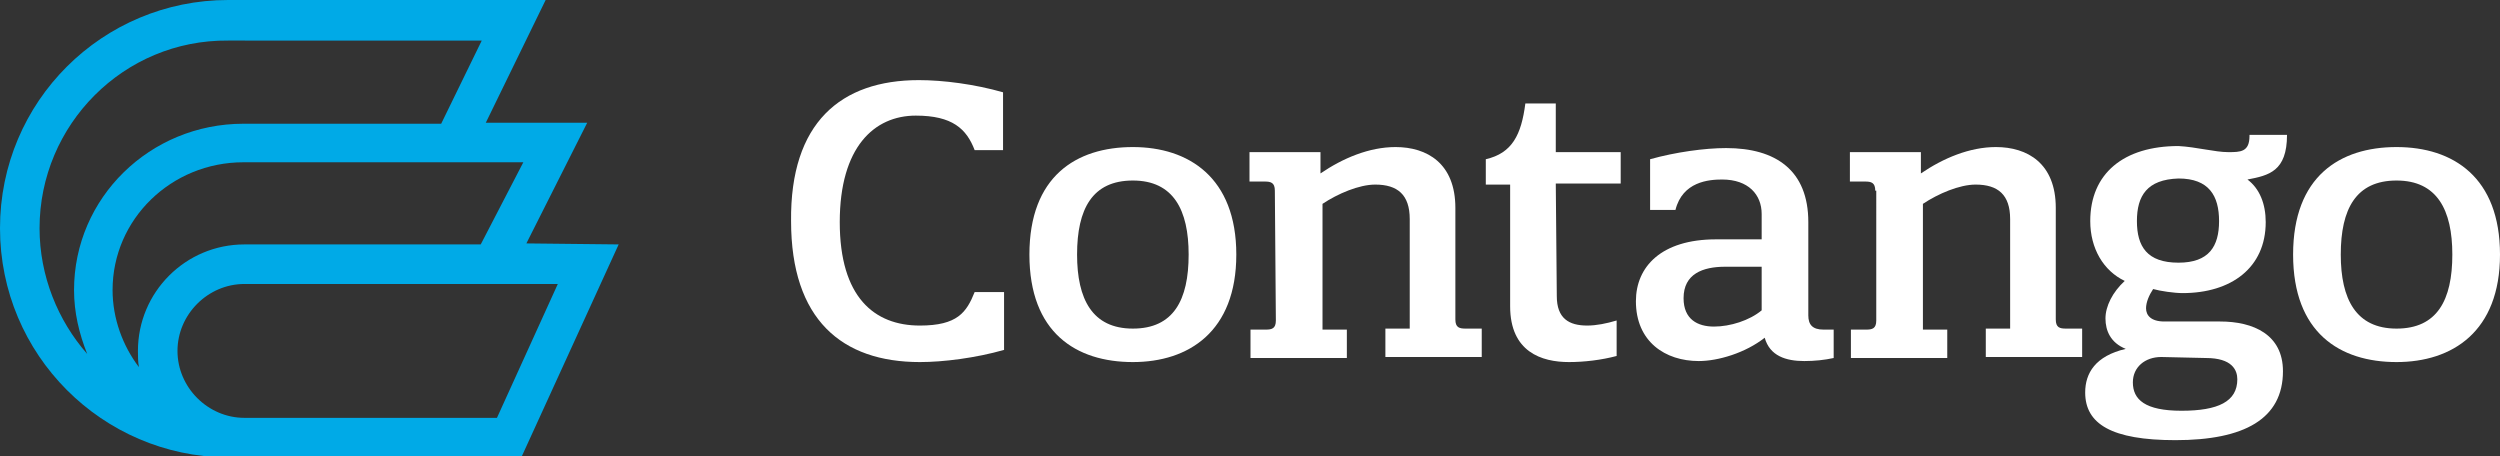
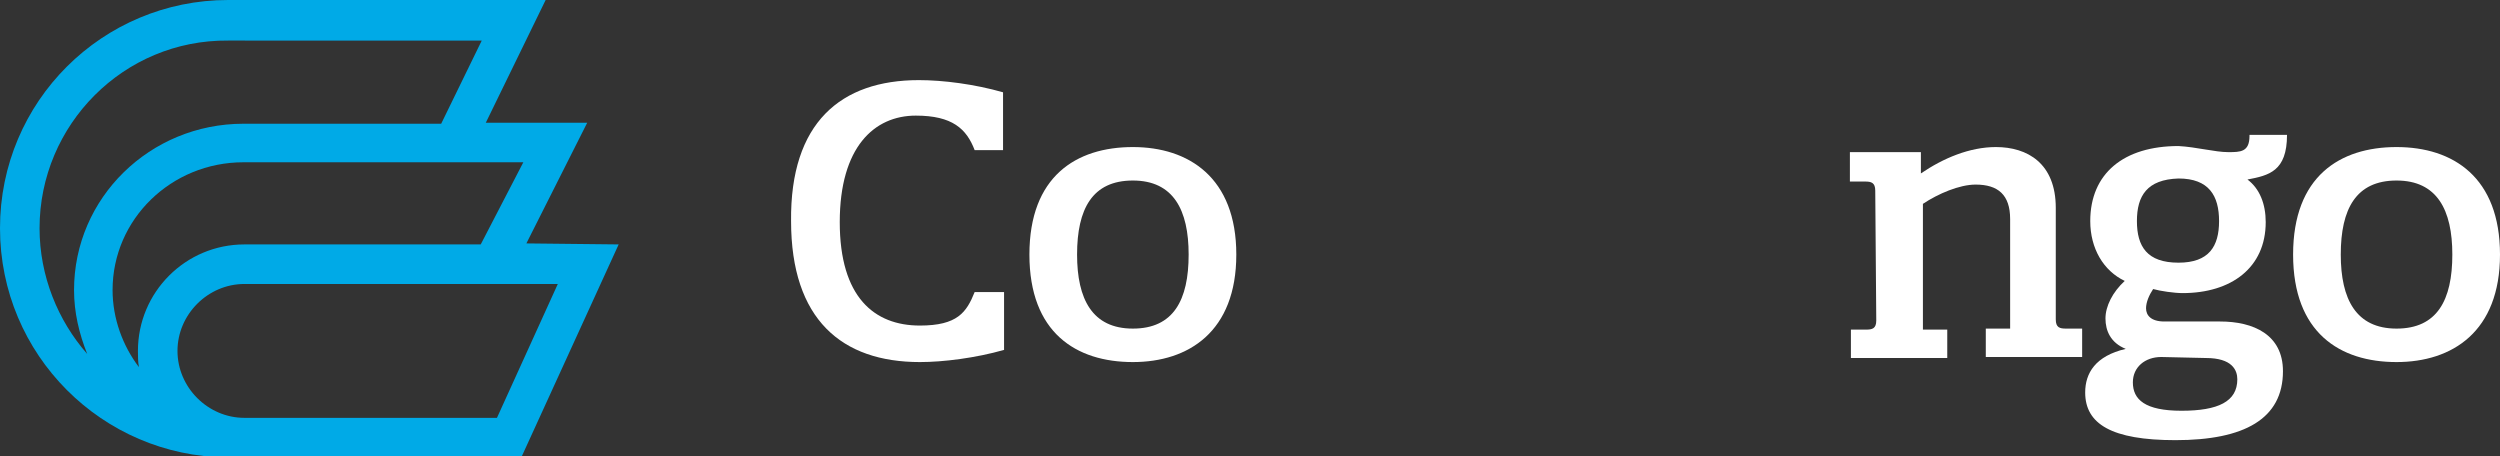
<svg xmlns="http://www.w3.org/2000/svg" version="1.1" id="Layer_1" x="0px" y="0px" viewBox="0 0.4 246.5 45" enable-background="new 0 0.4 246.5 45" xml:space="preserve">
  <rect x="0" y="0.4" width="246.5" height="45" fill="#333333" stroke="none" />
  <g>
    <g>
      <path fill="#00AAE7" d="M61,24.5l-9.6,21h-29C10.1,45.4,0,35.4,0,22.9S10.1,0.4,22.5,0.4h31.3l-5.9,12.1h10l-6,11.9L61,24.5z     M51.6,16.4H24c-7.1,0-12.9,5.6-12.9,12.6c0,2.8,1,5.5,2.6,7.6c-0.1-0.5-0.1-1.1-0.1-1.6c0-5.8,4.7-10.5,10.5-10.5h23.3L51.6,16.4    z M3.9,22.9c0,4.7,1.8,9.1,4.7,12.4c-0.8-2-1.3-4.1-1.3-6.3c0-9.1,7.5-16.4,16.7-16.4h19.5l4-8.2H22.5C12.2,4.3,3.9,12.7,3.9,22.9    z M55,28.4H24.1c-3.6,0-6.6,3-6.6,6.6c0,3.6,3,6.6,6.6,6.6H49L55,28.4z" />
    </g>
    <g>
      <path fill="#FFFFFF" d="M90.6,8.3c2.4,0,5.5,0.4,8.3,1.2v5.7h-2.8c-0.8-2.1-2.2-3.4-5.8-3.4c-4.1,0-7.5,3.1-7.5,10.5    c0,7.4,3.4,10.2,7.9,10.2c3.7,0,4.6-1.3,5.4-3.3H99v5.7c-2.8,0.8-6,1.2-8.3,1.2c-7.7,0-12.7-4.2-12.7-13.9    C77.9,12.5,82.9,8.3,90.6,8.3z" />
    </g>
    <g>
      <path fill="#FFFFFF" d="M121.9,25.5c0,7.6-4.7,10.6-10.2,10.6c-5.6,0-10.2-2.9-10.2-10.6c0-7.7,4.6-10.6,10.2-10.6    C117.2,14.9,121.9,17.9,121.9,25.5z M117.2,25.5c0-4.4-1.5-7.3-5.5-7.3s-5.5,2.8-5.5,7.3c0,4.4,1.5,7.3,5.5,7.3    C115.7,32.8,117.2,30,117.2,25.5z" />
    </g>
    <g>
-       <path fill="#FFFFFF" d="M125.7,19.2c0-0.8-0.4-0.9-1-0.9h-1.5v-2.9h7v2.1c2.2-1.5,4.8-2.6,7.4-2.6c3.1,0,5.9,1.6,5.9,6v11    c0,0.8,0.4,0.9,1,0.9h1.6v2.8h-9.5v-2.8h2.4V22c0-2.4-1.2-3.4-3.4-3.4c-1.6,0-3.7,0.9-5.2,1.9v12.4h2.4v2.8h-9.5v-2.8h1.5    c0.6,0,1-0.1,1-0.9L125.7,19.2z" />
-     </g>
+       </g>
    <g>
-       <path fill="#FFFFFF" d="M153.5,29.6c0,2.2,1.2,2.9,3,2.9c0.9,0,1.9-0.2,2.9-0.5v3.5c-1.5,0.4-3.2,0.6-4.7,0.6    c-2.7,0-5.8-1-5.8-5.5v-12h-2.4v-2.5c2.6-0.6,3.5-2.4,3.9-5.5h3v4.8h6.4v3.1h-6.4L153.5,29.6z" />
-     </g>
+       </g>
    <g>
-       <path fill="#FFFFFF" d="M173.7,24v-2.5c0-1.9-1.3-3.4-3.9-3.4c-1.3,0-3.9,0.2-4.6,3h-2.5v-5c2.5-0.7,5.4-1.1,7.5-1.1    c4.9,0,8.1,2.2,8.1,7.3v9.2c0,0.9,0.4,1.4,1.5,1.4h1v2.8c-0.9,0.2-1.9,0.3-2.9,0.3c-1.8,0-3.4-0.5-3.9-2.3    c-1.9,1.5-4.6,2.3-6.5,2.3c-3.3,0-6.2-1.9-6.2-5.9c0-3.4,2.5-6.1,7.9-6.1L173.7,24z M173.7,26.7h-3.6c-2.2,0-4.1,0.7-4.1,3.1    c0,2.1,1.4,2.8,3,2.8c1.6,0,3.5-0.6,4.7-1.6L173.7,26.7z" />
-     </g>
+       </g>
    <g>
-       <path fill="#FFFFFF" d="M184.9,19.2c0-0.8-0.4-0.9-1-0.9h-1.5v-2.9h7v2.1c2.2-1.5,4.8-2.6,7.4-2.6c3.1,0,5.9,1.6,5.9,6v11    c0,0.8,0.4,0.9,1,0.9h1.6v2.8h-9.5v-2.8h2.4V22c0-2.4-1.2-3.4-3.4-3.4c-1.6,0-3.7,0.9-5.2,1.9v12.4h2.4v2.8h-9.5v-2.8h1.5    c0.6,0,1-0.1,1-0.9V19.2z" />
+       <path fill="#FFFFFF" d="M184.9,19.2c0-0.8-0.4-0.9-1-0.9h-1.5v-2.9h7v2.1c2.2-1.5,4.8-2.6,7.4-2.6c3.1,0,5.9,1.6,5.9,6v11    c0,0.8,0.4,0.9,1,0.9h1.6v2.8h-9.5v-2.8h2.4V22c0-2.4-1.2-3.4-3.4-3.4c-1.6,0-3.7,0.9-5.2,1.9v12.4h2.4v2.8h-9.5v-2.8h1.5    c0.6,0,1-0.1,1-0.9z" />
    </g>
    <g>
      <path fill="#FFFFFF" d="M219.7,15.4c1.2,0,2.1,0,2.1-1.6v-0.1h3.7c0,3.6-1.8,4-3.9,4.4c1.2,0.9,1.8,2.4,1.8,4.2c0,4.5-3.4,7-8.2,7    c-0.8,0-2.2-0.2-2.9-0.4c-0.4,0.6-0.7,1.3-0.7,1.9c0,0.7,0.5,1.3,1.8,1.3h5.5c3.3,0,6.2,1.3,6.2,4.9c0,4.7-3.8,6.8-10.6,6.8    c-6.3,0-8.9-1.6-8.9-4.7c0-1.9,1-3.6,4-4.3c-1.5-0.6-2-1.8-2-3c0-1.2,0.7-2.6,1.9-3.7c-2.1-1-3.4-3.2-3.4-5.9    c0-4.7,3.3-7.4,8.7-7.4C216.6,14.9,218.4,15.4,219.7,15.4L219.7,15.4z M213.1,35.6c-1.6,0-2.8,1-2.8,2.5c0,1.7,1.2,2.8,4.8,2.8    c3.6,0,5.5-0.9,5.5-3.1c0-0.9-0.5-2.1-3.1-2.1L213.1,35.6z M210.7,22.2c0,2.5,1,4.1,4.1,4.1c3,0,4-1.6,4-4.1c0-2.5-1-4.2-4-4.2    C211.7,18.1,210.7,19.7,210.7,22.2z" />
    </g>
    <g>
      <path fill="#FFFFFF" d="M246.5,25.5c0,7.6-4.7,10.6-10.2,10.6c-5.6,0-10.2-2.9-10.2-10.6c0-7.7,4.6-10.6,10.2-10.6    C241.9,14.9,246.5,17.9,246.5,25.5L246.5,25.5z M241.8,25.5c0-4.4-1.5-7.3-5.5-7.3c-4,0-5.5,2.8-5.5,7.3c0,4.4,1.5,7.3,5.5,7.3    C240.3,32.8,241.8,30,241.8,25.5z" />
    </g>
  </g>
</svg>